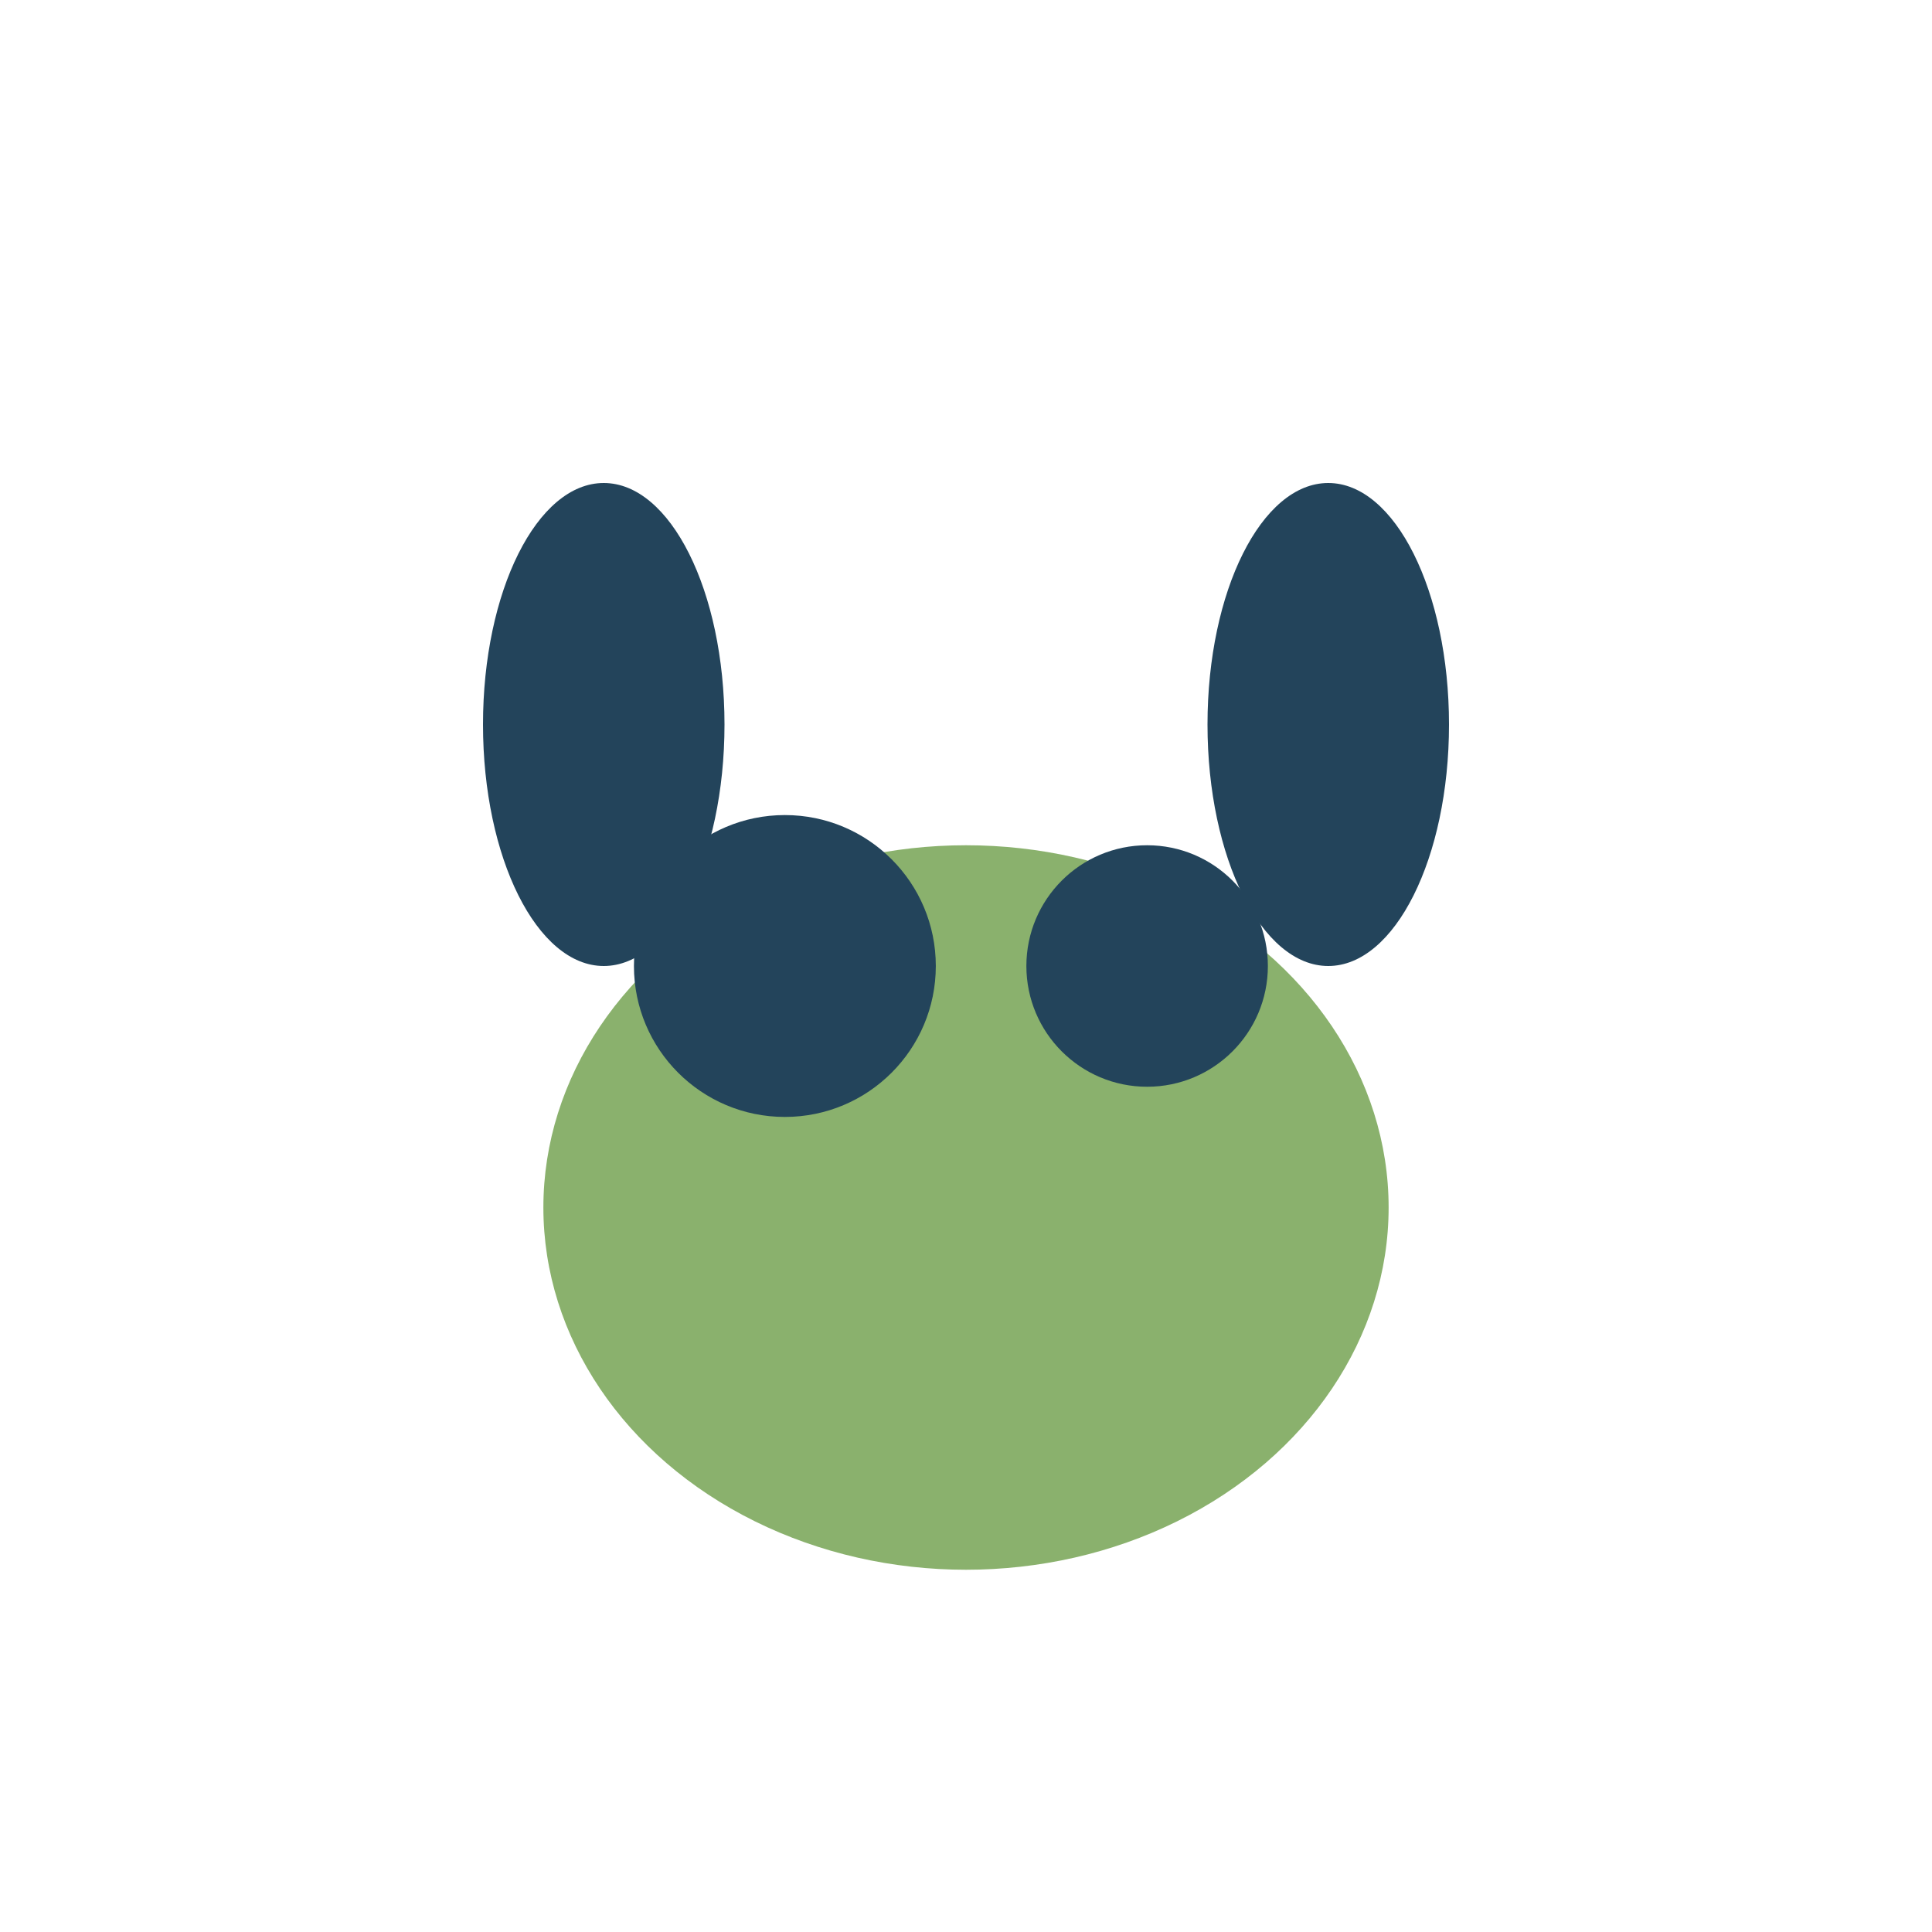
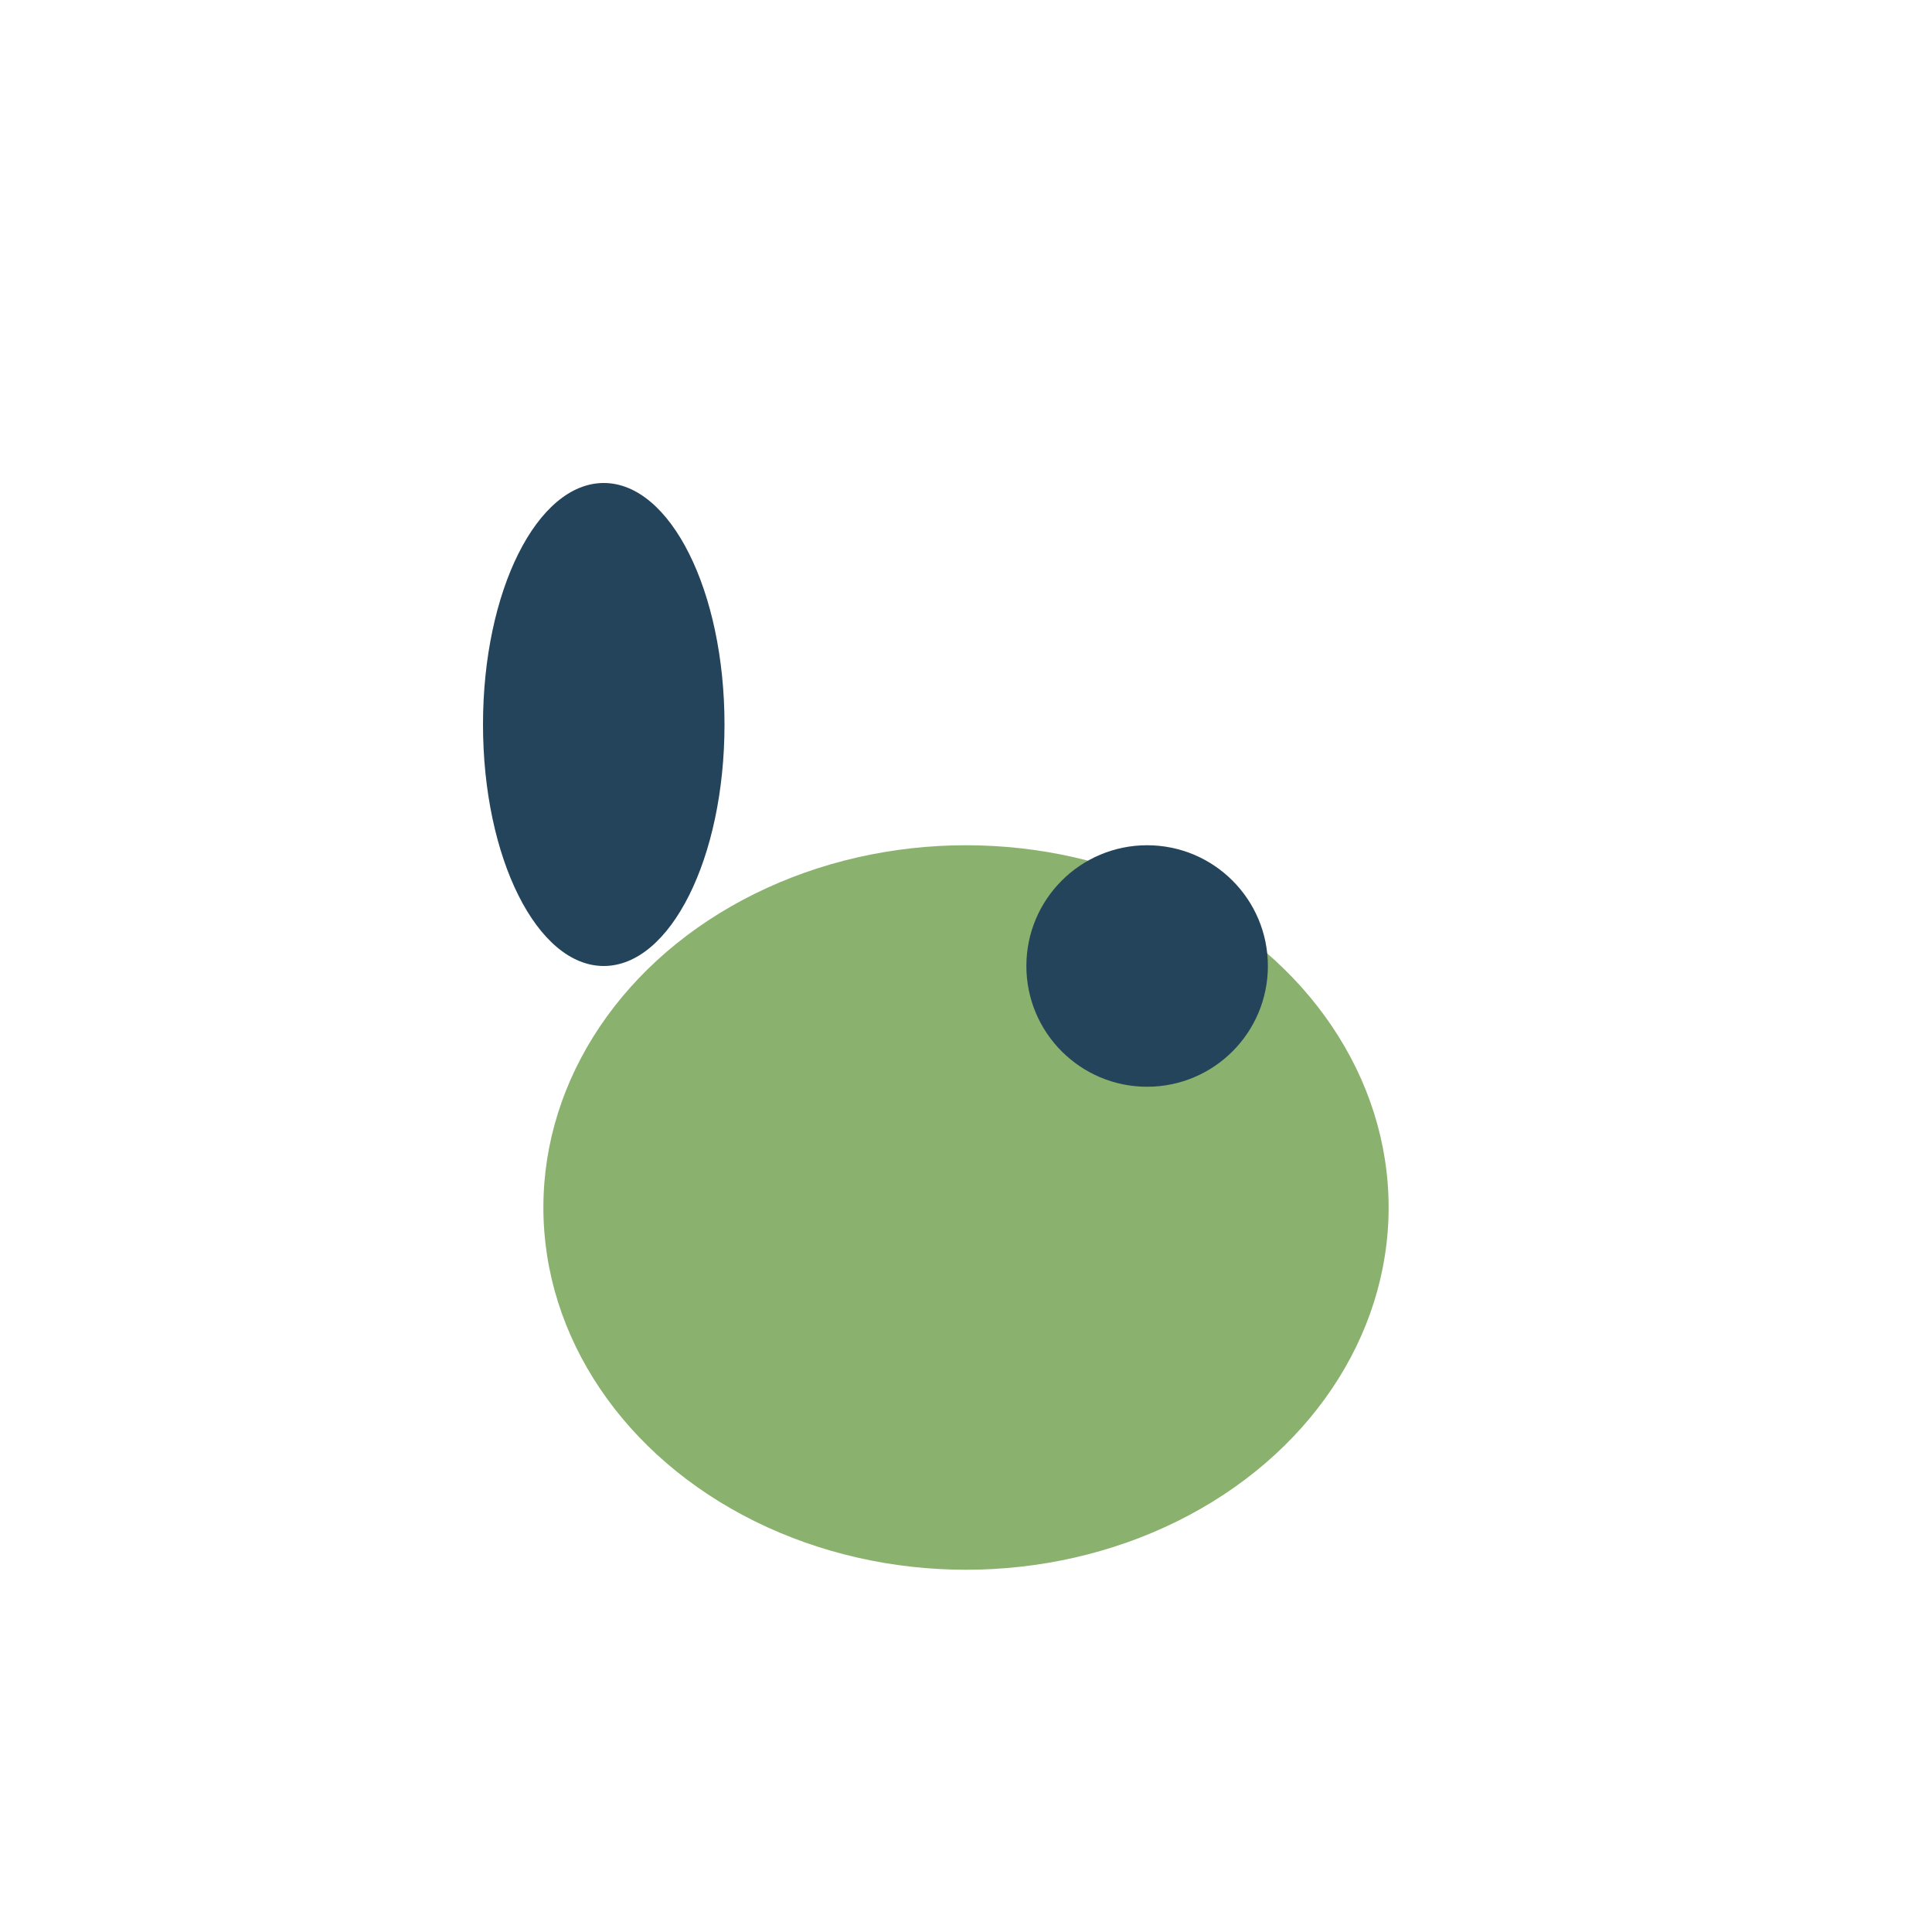
<svg xmlns="http://www.w3.org/2000/svg" width="32" height="32" viewBox="0 0 32 32">
  <ellipse cx="16" cy="20" rx="7" ry="6" fill="#8AB16D" />
-   <circle cx="13" cy="16" r="2.5" fill="#23445B" />
  <circle cx="19" cy="16" r="2" fill="#23445B" />
  <ellipse cx="10" cy="12" rx="2" ry="4" fill="#23445B" />
-   <ellipse cx="22" cy="12" rx="2" ry="4" fill="#23445B" />
</svg>